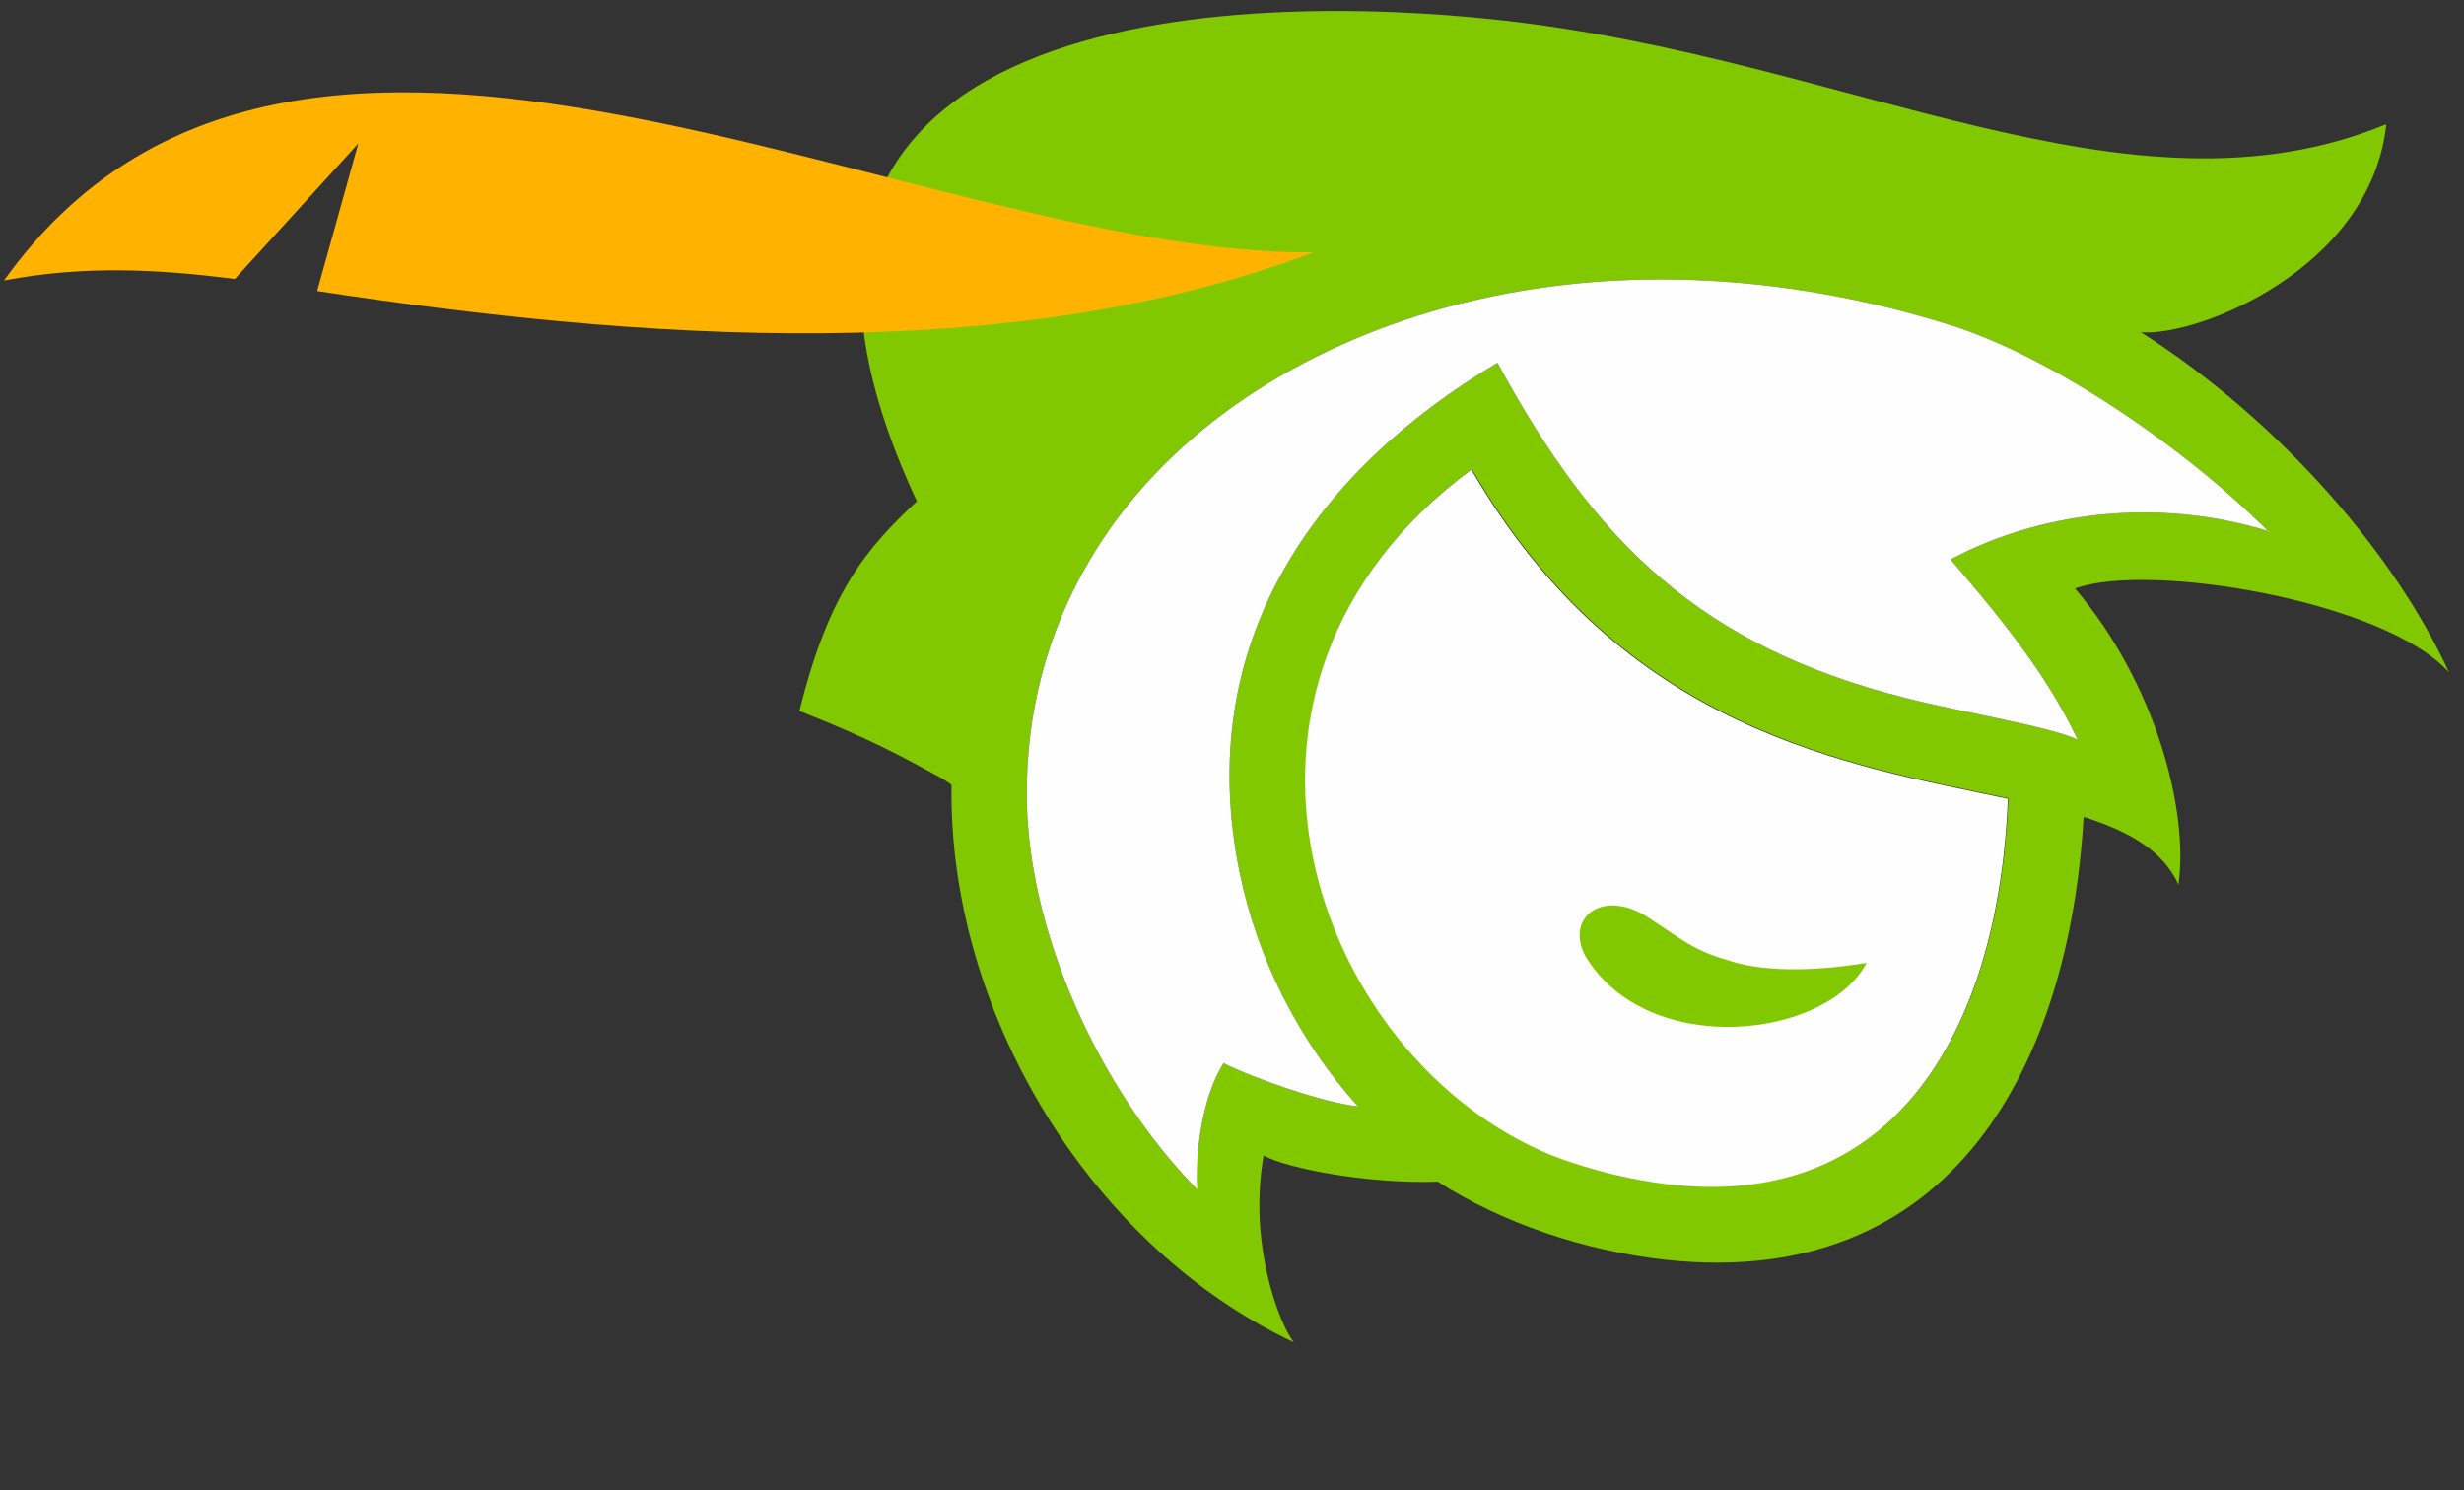
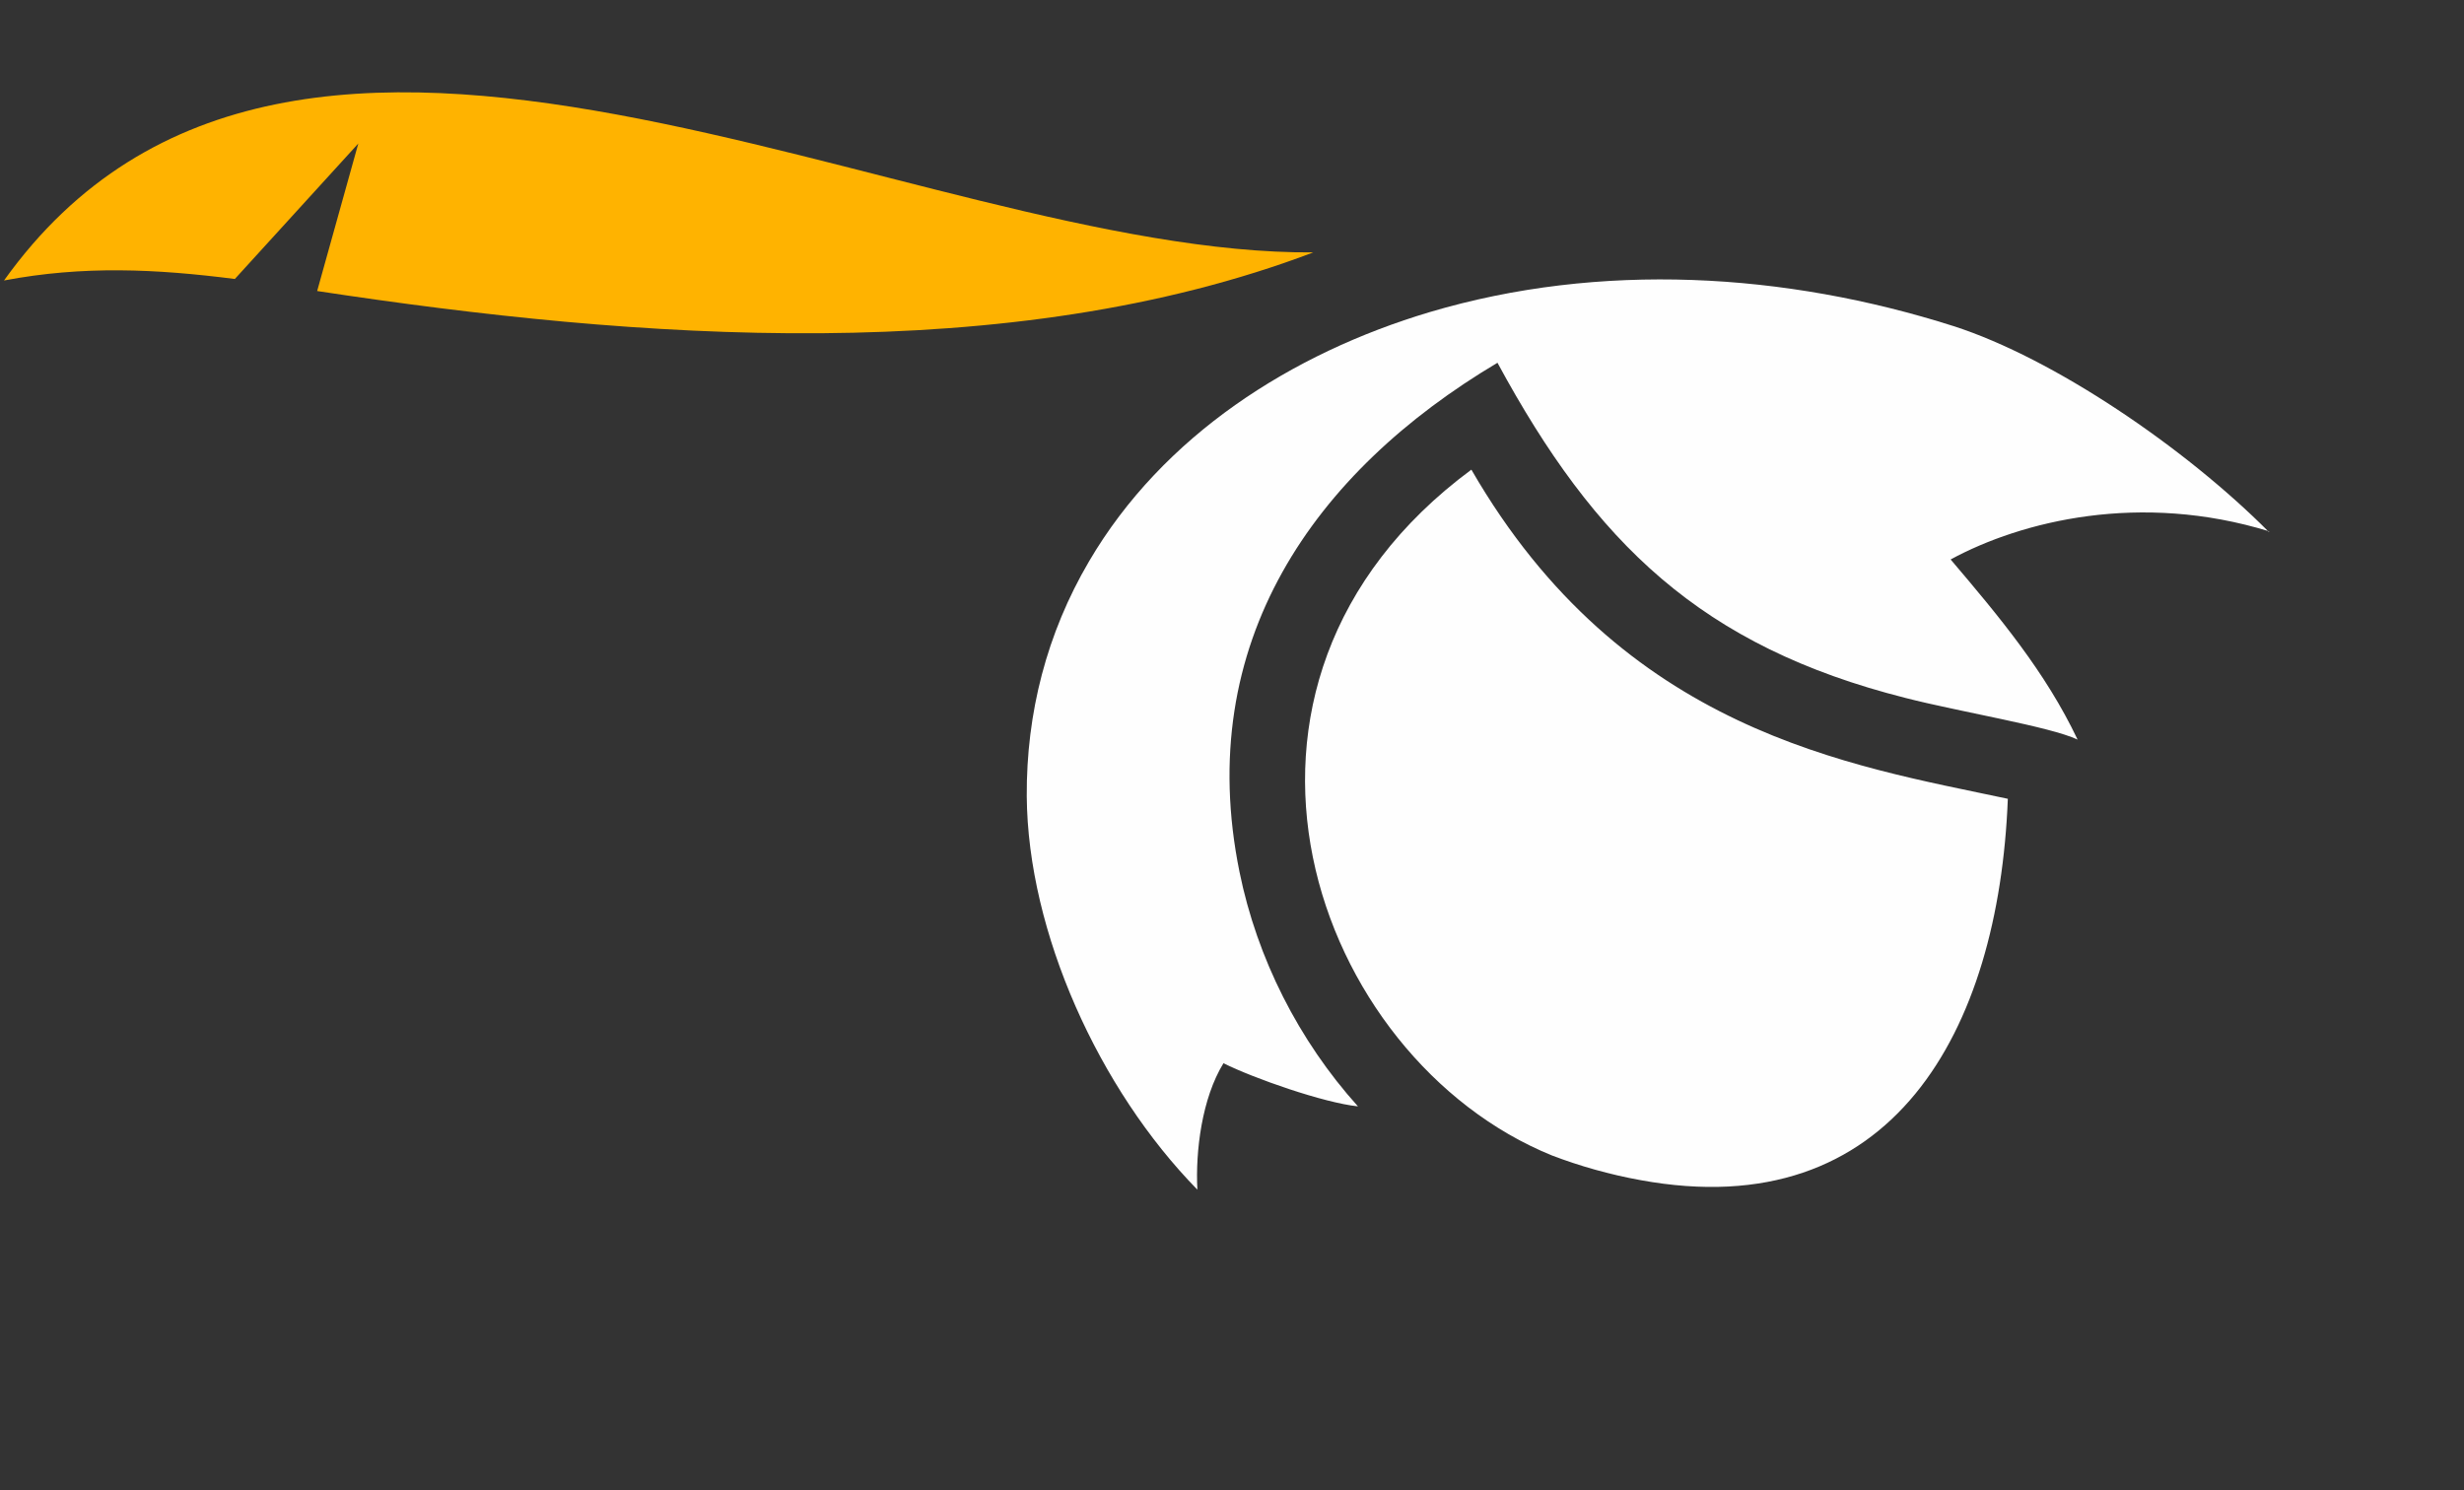
<svg xmlns="http://www.w3.org/2000/svg" xml:space="preserve" viewBox="0 0 4.91 2.97">
  <rect x="0" y="0" width="4.91" height="2.97" fill="#333333" stroke="none" />
  <g id="Layer_x0020_1">
-     <path fill="#82C800" d="M4.521 1.06c-0.167,-0.168 -0.429,-0.346 -0.628,-0.41 -0.336,-0.107 -0.704,-0.129 -1.044,-0.028 -0.275,0.082 -0.532,0.246 -0.679,0.497 -0.084,0.143 -0.125,0.302 -0.124,0.468 0.002,0.271 0.144,0.584 0.34,0.784 -0.004,-0.077 0.009,-0.182 0.052,-0.252 0.06,0.03 0.2,0.079 0.268,0.086 -0.118,-0.131 -0.201,-0.295 -0.236,-0.467 -0.093,-0.457 0.149,-0.798 0.514,-1.015 0.195,0.36 0.406,0.565 0.813,0.668 0.109,0.028 0.288,0.057 0.343,0.083 -0.064,-0.135 -0.157,-0.246 -0.253,-0.359 0.142,-0.077 0.378,-0.135 0.635,-0.056m-0.52 0.532c-0.314,-0.067 -0.767,-0.133 -1.069,-0.656 -0.581,0.43 -0.315,1.174 0.161,1.367 0.055,0.021 0.115,0.038 0.176,0.049 0.502,0.092 0.714,-0.297 0.732,-0.76zm0.753 -1.342c-0.032,0.289 -0.38,0.423 -0.489,0.413 0.284,0.181 0.51,0.45 0.614,0.678 -0.128,-0.143 -0.601,-0.221 -0.745,-0.167 0.161,0.189 0.227,0.444 0.206,0.59 -0.031,-0.068 -0.098,-0.106 -0.189,-0.135 -0.028,0.487 -0.257,0.944 -0.831,0.883 -0.166,-0.018 -0.33,-0.075 -0.456,-0.156 -0.134,0.005 -0.297,-0.025 -0.347,-0.052 -0.031,0.175 0.031,0.335 0.06,0.372 -0.398,-0.187 -0.679,-0.642 -0.682,-1.087 -4e-005,-0.008 -3e-005,-0.016 9e-005,-0.024l-0.016 -0.011c-0.084,-0.046 -0.145,-0.08 -0.287,-0.136 0.059,-0.24 0.136,-0.326 0.234,-0.418 -0.468,-1.002 0.656,-1.015 1.162,-0.959 0.695,0.076 1.251,0.419 1.765,0.208z" />
    <path fill="#FEFEFE" d="M4.521 1.06c-0.167,-0.168 -0.429,-0.346 -0.628,-0.41 -0.336,-0.107 -0.704,-0.129 -1.044,-0.028 -0.275,0.082 -0.532,0.246 -0.679,0.497 -0.084,0.143 -0.125,0.302 -0.124,0.468 0.002,0.271 0.144,0.584 0.34,0.784 -0.004,-0.077 0.009,-0.182 0.052,-0.252 0.06,0.03 0.2,0.079 0.268,0.086 -0.118,-0.131 -0.201,-0.295 -0.236,-0.467 -0.093,-0.457 0.149,-0.798 0.514,-1.015 0.195,0.36 0.406,0.565 0.813,0.668 0.109,0.028 0.288,0.057 0.343,0.083 -0.064,-0.135 -0.157,-0.246 -0.253,-0.359 0.142,-0.077 0.378,-0.135 0.635,-0.056zm-0.52 0.532c-0.314,-0.067 -0.767,-0.133 -1.069,-0.656 -0.581,0.43 -0.315,1.174 0.161,1.367 0.055,0.021 0.115,0.038 0.176,0.049 0.502,0.092 0.714,-0.297 0.732,-0.76z" />
    <path fill="#FFB300" d="M0.008 0.559c0.581,-0.813 1.807,-0.05 2.609,-0.056 -0.606,0.23 -1.347,0.174 -1.985,0.077l0.082 -0.294 -0.246 0.27c-0.157,-0.02 -0.302,-0.027 -0.46,0.003z" />
-     <path fill="#82C800" d="M3.72 1.918c-0.078,0.152 -0.434,0.194 -0.56,-0.011 -0.043,-0.078 0.034,-0.138 0.125,-0.078 0.082,0.054 0.092,0.066 0.172,0.089 0.053,0.015 0.14,0.021 0.263,0.001z" />
    <rect fill="none" width="4.91" height="2.97" />
  </g>
</svg>